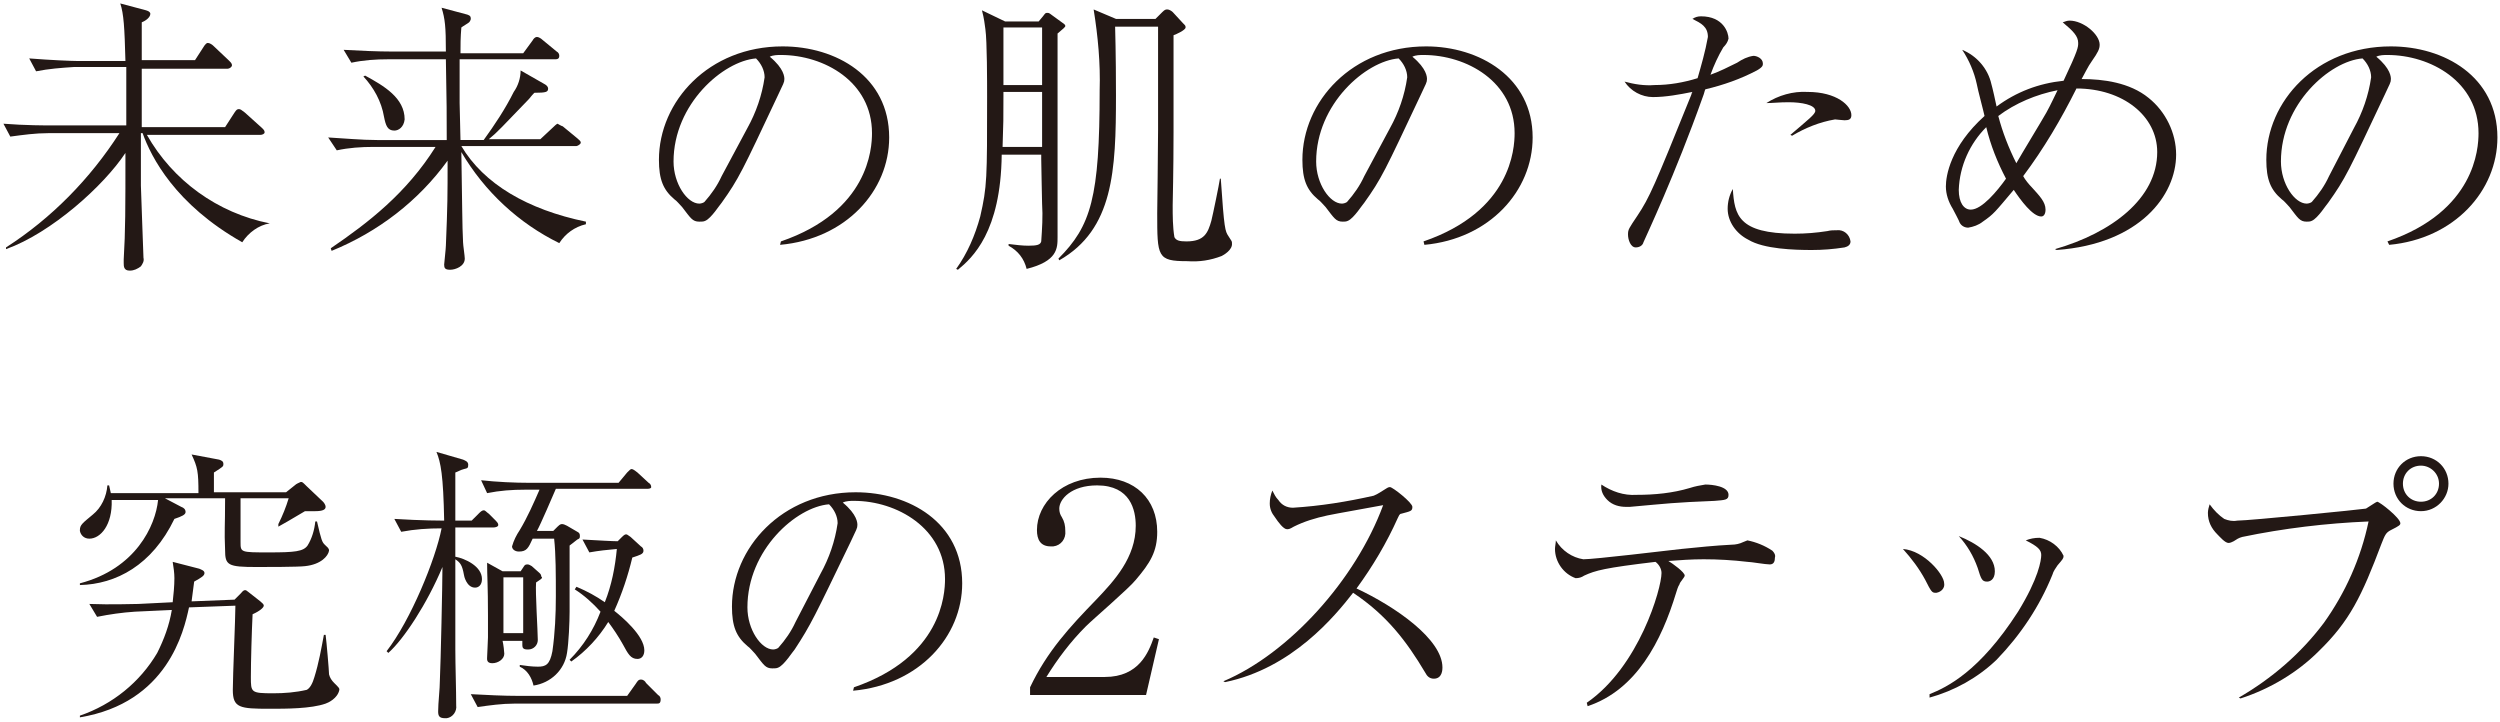
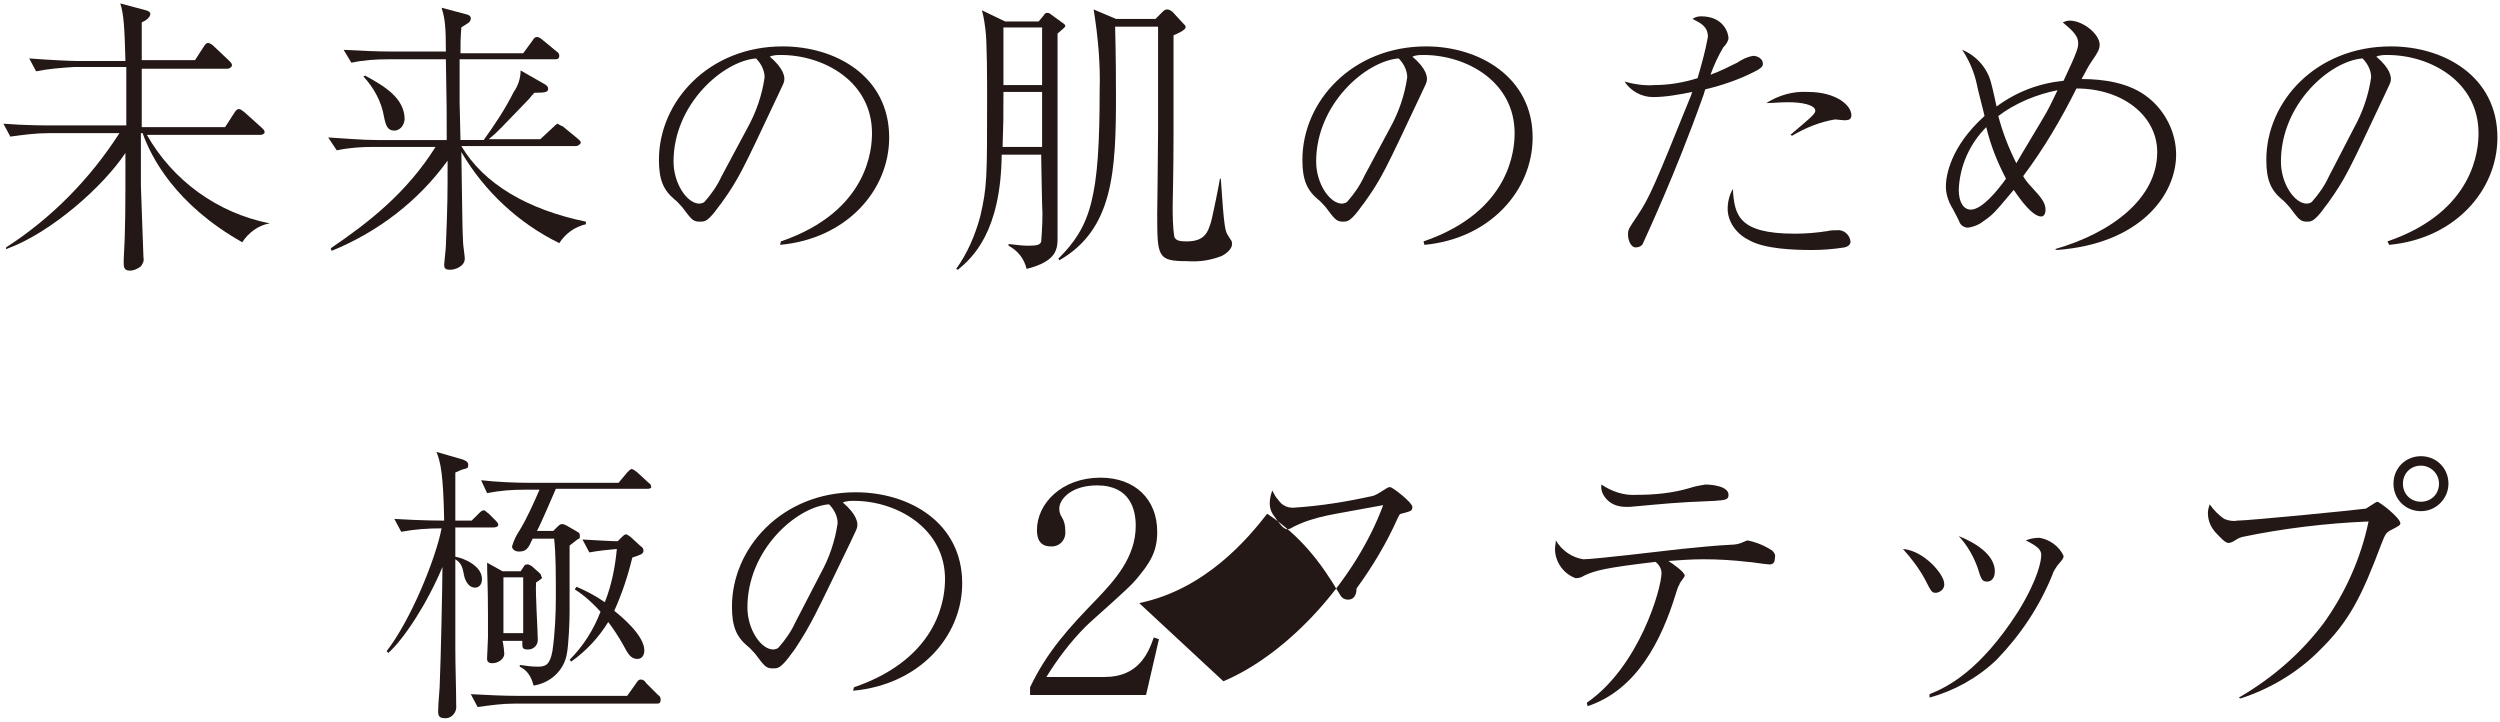
<svg xmlns="http://www.w3.org/2000/svg" version="1.1" id="content" x="0px" y="0px" viewBox="0 0 291 84" style="enable-background:new 0 0 291 84;" xml:space="preserve" width="291" height="84">
  <style type="text/css">
	.st0{fill:#231815;}
</style>
  <g id="text">
    <path class="st0" d="M28.2,28.2c-7.8-4.4-10.6-9.9-11.6-12.7h-0.2v6.1c0,0.5,0.3,8.1,0.3,8.4c0.1,0.4-0.1,0.7-0.3,1   c-0.4,0.3-0.8,0.5-1.3,0.5c-0.7,0-0.7-0.5-0.7-0.9c0-0.1,0-0.3,0-0.4c0.2-3.3,0.2-6,0.2-12.4C12.1,21.6,6,27.1,0.7,29v-0.2   c5.3-3.4,9.8-8,13.2-13.3H5.6c-1.5,0-2.9,0.2-4.4,0.4l-0.8-1.5c2.5,0.2,5,0.2,5.7,0.2h8.6c0-3.9,0-5.3,0-6.8H8.6   C7.1,7.9,5.7,8,4.2,8.3L3.4,6.8c2.5,0.2,5,0.3,5.6,0.3h5.6c-0.1-3.9-0.2-5.5-0.6-6.7L17,1.2c0.4,0.1,0.5,0.3,0.5,0.4   c0,0.4-0.5,0.8-1,1v4.4h6.2l1.1-1.7C23.9,5.2,24,5,24.2,5c0.2,0,0.5,0.2,0.6,0.3l1.8,1.7C26.9,7.3,27,7.4,27,7.6s-0.3,0.4-0.5,0.4   h-10v6.8h9.7l1.1-1.7c0.2-0.3,0.3-0.4,0.5-0.4s0.3,0.1,0.7,0.4l2,1.8c0.2,0.2,0.3,0.3,0.3,0.5s-0.3,0.3-0.5,0.3H17.1   c3,5.3,8.2,9.1,14.3,10.3V26C30.1,26.2,28.9,27.1,28.2,28.2z" />
    <path class="st0" d="M68.2,26.1c-1.3,0.3-2.4,1.1-3.1,2.2c-4.7-2.3-8.7-6-11.4-10.6c0.1,5.7,0.1,8.7,0.2,10.5   c0,0.3,0.2,1.6,0.2,1.9c0,0.9-1.1,1.3-1.7,1.3s-0.7-0.2-0.7-0.6c0-0.1,0.2-1.9,0.2-2.2c0.2-4.8,0.2-5.9,0.2-9.9   c-3.4,4.7-8.1,8.3-13.5,10.5l-0.1-0.3c4.4-3,8.8-6.4,12.2-11.8h-7.2c-1.5,0-2.9,0.1-4.3,0.4L38.2,16c1.8,0.1,3.9,0.3,5.7,0.3H52   c0-3.3,0-3.9-0.1-9.4h-6.7c-1.5,0-2.9,0.1-4.3,0.4L40,5.8C41.8,5.9,43.9,6,45.7,6h6.2c0-2.9-0.1-3.8-0.5-5.1l3,0.8   c0.2,0.1,0.4,0.1,0.4,0.5c0,0.1-0.1,0.3-0.2,0.4c-0.1,0.1-0.8,0.5-0.9,0.6c-0.1,1.2-0.1,2-0.1,3h7.3L62,4.7   c0.1-0.2,0.3-0.4,0.5-0.4s0.5,0.2,0.6,0.3L64.8,6c0.2,0.1,0.3,0.3,0.3,0.5c0,0.4-0.3,0.4-0.5,0.4H53.5c0,0.7,0,2.5,0,5.1   c0,0.6,0.1,3.6,0.1,4.3h2.7c1.3-1.8,2.5-3.6,3.5-5.6c0.5-0.7,0.8-1.6,0.8-2.5l2.8,1.6c0.2,0.1,0.4,0.3,0.4,0.5   c0,0.4-0.2,0.5-1.6,0.5c-0.4,0.4-0.5,0.6-0.7,0.8c-3.1,3.2-3.5,3.7-4.6,4.6h6l1.5-1.4c0.4-0.4,0.5-0.4,0.5-0.4s0.5,0.3,0.6,0.3   l1.7,1.4c0.2,0.2,0.4,0.3,0.4,0.5c0,0.2-0.4,0.4-0.5,0.4H53.7c2.6,4.4,7.7,7.4,14.5,8.8L68.2,26.1z M45.9,15.2   c-0.8,0-1-0.6-1.2-1.6c-0.3-1.8-1.2-3.4-2.4-4.7l0.2-0.1c2.2,1.2,4.6,2.6,4.6,5.1C47,14.8,46.4,15.2,45.9,15.2z" />
    <path class="st0" d="M90.9,28.1c10.2-3.5,10.6-10.8,10.6-12.6c0-6-5.6-9.1-10.6-9.1c-0.4,0-0.9,0-1.3,0.2c1.7,1.4,1.7,2.4,1.7,2.6   c0,0.4-0.1,0.5-0.8,2c-4.1,8.7-4.5,9.6-6.5,12.4c-0.2,0.2-1.2,1.8-1.9,2.1c-0.2,0.1-0.4,0.1-0.7,0.1c-0.8,0-1-0.4-2-1.7   c-0.3-0.3-0.6-0.7-0.9-0.9c-1.3-1.1-1.8-2.3-1.8-4.6c0-6.8,5.8-13.2,14.4-13.2c6.2,0,12.4,3.5,12.4,10.6c0,6.2-5,11.8-12.7,12.5   L90.9,28.1z M87,14.9c1-1.8,1.7-3.8,2-5.9c0-0.8-0.4-1.6-1-2.2c-3.8,0.3-9.6,5.3-9.6,12c0,2.6,1.6,4.9,3,4.9c0.2,0,0.5-0.1,0.6-0.2   c0.8-0.9,1.5-1.9,2-3L87,14.9z" />
    <path class="st0" d="M123.8,3.3l-0.7,0.6v0.5v11.9l0,11.3c0,1.3,0,2.8-3.6,3.7c-0.3-1.2-1-2.1-2.1-2.7v-0.2   c0.8,0.1,1.6,0.2,2.3,0.2c1,0,1.4-0.1,1.5-0.5c0.1-1.5,0.2-2.9,0.1-4.4c0-0.5-0.1-4.2-0.1-5.2v-0.5h-4.6c-0.1,9-3.4,12-5.1,13.4   l-0.2-0.1c1.3-1.8,2.2-3.9,2.8-6.1c0.8-3.5,0.8-4.4,0.8-13.9c0-1.7,0-6.5-0.2-7.9c-0.2-1.6-0.3-1.7-0.4-2.2l2.7,1.3h3.9l0.5-0.6   c0.3-0.4,0.3-0.4,0.5-0.4s0.2,0,0.6,0.3l1.1,0.8c0.3,0.2,0.4,0.3,0.4,0.4S124,3.1,123.8,3.3z M121.3,10.7h-4.5v0.5   c0,2.7,0,3-0.1,5.9h4.6L121.3,10.7z M121.3,3.2h-4.5v6.7h4.5V3.2z M142.2,29.8c-1.3,0.5-2.6,0.7-4,0.6c-3.5,0-3.5-0.5-3.5-5.6   c0-0.4,0.1-7.4,0.1-9.7v-12h-5c0,0.2,0.1,3.1,0.1,8c0,8.8-0.3,15.6-6.6,19.2l-0.1-0.2c3.8-3.8,4.8-7.1,4.8-19.6   c0.1-3.1-0.2-6.3-0.7-9.4l2.6,1.1h4.6l0.8-0.8c0.3-0.3,0.4-0.3,0.6-0.3c0.2,0,0.5,0.2,0.6,0.3l1.2,1.3c0.3,0.3,0.3,0.3,0.3,0.5   c0,0.3-1.1,0.8-1.4,0.9v11.3c0,4.5-0.1,8.1-0.1,8.5c0,1.2,0,2.5,0.2,3.7c0.2,0.4,0.6,0.5,1.4,0.5c2.1,0,2.5-1,2.9-2.4   c0.2-0.8,0.9-4.2,1-4.9h0.1c0.4,5.9,0.5,6.1,0.9,6.7s0.4,0.6,0.4,0.8C143.5,29.1,142.4,29.7,142.2,29.8z" />
    <path class="st0" d="M165.7,28.1c10.2-3.5,10.6-10.8,10.6-12.6c0-6-5.6-9.1-10.6-9.1c-0.4,0-0.9,0-1.3,0.2c1.7,1.4,1.7,2.4,1.7,2.6   c0,0.4-0.1,0.5-0.8,2c-4.1,8.7-4.5,9.6-6.5,12.4c-0.2,0.2-1.2,1.8-1.9,2.1c-0.2,0.1-0.4,0.1-0.6,0.1c-0.8,0-1-0.4-2-1.7   c-0.3-0.3-0.6-0.7-0.9-0.9c-1.3-1.1-1.8-2.3-1.8-4.6c0-6.8,5.8-13.2,14.4-13.2c6.2,0,12.4,3.6,12.4,10.6c0,6.2-5,11.8-12.6,12.5   L165.7,28.1z M161.8,14.9c1-1.8,1.7-3.8,2-5.9c0-0.8-0.4-1.6-1-2.2c-3.8,0.3-9.6,5.3-9.6,12c0,2.6,1.6,4.9,3,4.9   c0.2,0,0.5-0.1,0.6-0.2c0.8-0.9,1.5-1.9,2-3L161.8,14.9z" />
    <path class="st0" d="M198.8,4.3c0-1.2-0.8-1.6-1.8-2.1c0.3-0.2,0.6-0.3,1-0.3c2.6,0,3.2,1.9,3.2,2.6c-0.1,0.4-0.3,0.7-0.6,1   c-0.6,1-1.1,2.1-1.5,3.2c1.1-0.4,2.1-0.9,3.1-1.4c0.6-0.4,1.2-0.7,1.9-0.8c0.4,0,1.1,0.3,1.1,0.9c0,0.2,0,0.4-0.7,0.8   c-1.9,1-3.9,1.7-6,2.2c-0.1,0.2-0.1,0.4-0.3,0.9c-3.2,9-6.6,16.2-6.9,16.9c-0.1,0.4-0.5,0.6-0.9,0.6c-0.6,0-0.9-0.9-0.9-1.5   s0.1-0.7,1.1-2.2c1.4-2.1,2-3.5,6.2-13.9c0.1-0.2,0.1-0.4,0.2-0.5c-1.5,0.3-3.1,0.6-4.6,0.6c-1.3,0-2.6-0.7-3.3-1.8   c1.1,0.3,2.3,0.5,3.5,0.4c1.7,0,3.4-0.3,5-0.8C198,7.7,198.5,6,198.8,4.3z M208.9,27.2c1.3,0,2.5-0.1,3.8-0.3   c0.4-0.1,0.7-0.1,1.1-0.1c0.8-0.1,1.5,0.5,1.6,1.3c0,0.4-0.3,0.6-0.7,0.7c-1.3,0.2-2.5,0.3-3.8,0.3c-2,0-5.6-0.1-7.4-1.2   c-1.4-0.7-2.4-2.1-2.4-3.6c0-0.8,0.2-1.6,0.6-2.3C201.9,25,202.3,27.2,208.9,27.2L208.9,27.2z M208.4,15.7c2.1-1.8,2.9-2.4,2.9-2.8   c0-0.7-1.6-1-3.1-1c-1.1,0-1.9,0.1-2.6,0.1c1.4-0.9,3.1-1.4,4.8-1.3c3.4,0,5.1,1.6,5.1,2.7c0,0.5-0.3,0.6-0.8,0.6   c-0.2,0-1-0.1-1.1-0.1c-1.8,0.3-3.5,1-5,1.9L208.4,15.7z" />
    <path class="st0" d="M239.2,29c6.6-1.9,11.9-5.9,11.9-11.3c0-4.2-4-7.4-9.4-7.4c-1.8,3.6-3.8,7-6.2,10.2c0.2,0.4,0.7,1,1,1.3   c0.9,1,1.6,1.7,1.6,2.6c0,0.5-0.2,0.8-0.5,0.8c-1,0-2.4-1.9-3.2-3.1c-2.2,2.6-2.3,2.8-3.6,3.7c-0.5,0.4-1.1,0.6-1.7,0.7   c-0.4,0-0.8-0.2-1-0.6c0-0.1-0.7-1.4-0.8-1.6c-0.5-0.8-0.8-1.7-0.8-2.6c0-1.2,0.5-4.6,4.5-8.2c-0.1-0.5-0.8-3.1-0.9-3.7   c-0.3-1.4-0.9-2.8-1.7-4c1.7,0.7,3,2.2,3.4,4c0.1,0.3,0.5,2.1,0.6,2.6c2.3-1.7,4.9-2.7,7.8-3c1.7-3.6,1.7-3.9,1.7-4.4   c0-0.8-0.6-1.4-1.8-2.4c0.3-0.1,0.5-0.2,0.8-0.2c1.6,0,3.5,1.6,3.5,2.8c0,0.5-0.2,0.9-0.9,1.9c-0.5,0.7-0.8,1.4-1.2,2.1   c2.5,0,5.6,0.4,7.8,2.2c2,1.6,3.2,4.1,3.2,6.6c0,4.7-4.2,10.4-13.9,11.1L239.2,29z M231.2,14.8c-1.9,1.9-3.1,4.5-3.2,7.3   c0,1.5,0.6,2.3,1.4,2.3c1.3,0,3.1-2.2,4.1-3.6C232.5,18.9,231.7,16.9,231.2,14.8L231.2,14.8z M232.6,13.5c0.5,1.9,1.2,3.7,2.1,5.5   c0.5-0.9,3-5,3.5-5.9s1-2,1.3-2.6C237,11,234.6,12,232.6,13.5L232.6,13.5z" />
    <path class="st0" d="M277.9,28.1c10.2-3.5,10.6-10.8,10.6-12.6c0-6-5.6-9.1-10.6-9.1c-0.4,0-0.9,0-1.3,0.2c1.7,1.4,1.7,2.4,1.7,2.6   c0,0.4-0.1,0.5-0.8,2c-4.1,8.7-4.5,9.6-6.5,12.4c-0.2,0.2-1.2,1.8-1.9,2.1c-0.2,0.1-0.4,0.1-0.6,0.1c-0.8,0-1-0.4-2-1.7   c-0.3-0.3-0.6-0.7-0.9-0.9c-1.3-1.1-1.8-2.3-1.8-4.6c0-6.8,5.8-13.2,14.5-13.2c6.2,0,12.4,3.5,12.4,10.6c0,6.2-5,11.8-12.6,12.5   L277.9,28.1z M274,14.9c1-1.8,1.7-3.8,2-5.9c0-0.8-0.4-1.6-1-2.2c-3.8,0.3-9.5,5.3-9.5,12c0,2.6,1.6,4.9,3,4.9   c0.2,0,0.5-0.1,0.6-0.2c0.8-0.9,1.5-1.9,2-3L274,14.9z" />
-     <path class="st0" d="M37.9,81.9c-1.7,0.6-4.6,0.6-6.5,0.6c-3.5,0-4.3-0.1-4.3-2.2c0-1.6,0.3-8.4,0.3-9.8L22,70.7   c-0.6,2.8-2.5,11.1-12.7,12.8v-0.2c3.8-1.3,7-3.9,9-7.3c0.8-1.6,1.4-3.2,1.7-5l-4.3,0.2c-1.5,0.1-2.9,0.3-4.4,0.6l-0.9-1.5   c2.6,0.1,4.9,0,5.7,0l4-0.2c0.1-0.9,0.2-1.9,0.2-2.8c0-0.6-0.1-1.3-0.2-1.9l3.1,0.8c0.2,0.1,0.6,0.2,0.6,0.5s-0.3,0.5-1.2,1   c-0.1,0.8-0.2,1.5-0.3,2.3l5-0.2l0.7-0.7c0.1-0.1,0.3-0.4,0.5-0.4s0.1,0,0.4,0.2l1.4,1.1c0.2,0.2,0.4,0.3,0.4,0.5s-0.4,0.6-1.3,1   c-0.1,2-0.2,5.5-0.2,7.3s0,1.9,2.6,1.9c1.3,0,2.6-0.1,3.9-0.4c0.4-0.2,0.7-0.8,0.9-1.5c0.5-1.6,0.8-3.3,1.1-4.9h0.2   c0.1,0.7,0.4,4.2,0.4,4.6c0.1,0.4,0.3,0.7,0.6,1c0.6,0.6,0.6,0.6,0.6,0.8C39.3,81.3,38.2,81.8,37.9,81.9z M35.5,65.9   C34.7,66,30.9,66,29.9,66c-3.4,0-3.7-0.2-3.7-2c-0.1-2.4,0-2.5,0-5.9V58h-7l1.9,1c0.3,0.1,0.5,0.3,0.5,0.6s-0.4,0.5-1.3,0.8   c-2.6,5.4-6.8,7.6-11,7.7v-0.2c6.5-1.7,8.8-6.7,9.1-9.7H13c0.1,2.9-1.3,4.5-2.6,4.5c-0.6,0-1-0.4-1.1-0.9c0,0,0,0,0-0.1   c0-0.6,0.3-0.8,1.5-1.8c1-0.8,1.6-2.1,1.7-3.4h0.2c0.1,0.4,0.1,0.5,0.2,0.9h10.2c0-2.5-0.1-3-0.8-4.5l3.2,0.6   c0.3,0.1,0.5,0.2,0.5,0.5S26,54.3,24.9,55c0,0.8,0,1.5,0,2.3h8.4l1-0.8c0.2-0.2,0.5-0.3,0.7-0.4c0.2,0,0.2,0,0.7,0.5l1.9,1.8   c0,0,0.3,0.3,0.3,0.6s-0.3,0.5-1.2,0.5h-1.2c-2,1.2-2.4,1.4-3.1,1.8L32.4,61c0.5-1,0.9-2,1.2-3h-5.6v5.1c0,1.2,0,1.2,3.3,1.2   c3,0,4-0.1,4.5-0.8c0.5-0.8,0.8-1.8,0.9-2.8h0.2c0.5,2.2,0.6,2.4,0.9,2.7s0.5,0.4,0.5,0.7C38.2,64.7,37.4,65.7,35.5,65.9L35.5,65.9   z" />
    <path class="st0" d="M57.4,61.4H53c0,2,0,2.3,0,3.4c1.1,0.2,3.1,1.1,3.1,2.6c0,0.7-0.4,1-0.8,1c-1,0-1.3-1.4-1.3-1.5   c-0.2-1.1-0.4-1.4-1-1.8v10.5c0,1.8,0.1,4.7,0.1,6.5c0.1,0.7-0.4,1.4-1.1,1.5c-0.1,0-0.2,0-0.2,0c-0.7,0-0.8-0.3-0.8-0.8   c0-1,0.2-2.6,0.2-3.6c0.1-2.1,0.3-11.3,0.3-13.2c-1.8,4.3-4.5,8.4-6.3,10l-0.2-0.2c2.8-3.6,5.7-10.7,6.4-14.3   c-1.6,0-3.1,0.1-4.7,0.4l-0.8-1.5c3.2,0.2,5.6,0.2,5.8,0.2c-0.1-5.3-0.4-6.8-0.9-8l3.1,0.9c0.2,0.1,0.6,0.2,0.6,0.6   s-0.1,0.4-0.5,0.5S53.3,54.9,53,55c0,0.9,0,4.8,0,5.6h1.9l0.8-0.8c0.2-0.2,0.4-0.4,0.6-0.4s0.3,0.2,0.6,0.4l0.8,0.8   c0.1,0.1,0.3,0.3,0.3,0.5S57.7,61.4,57.4,61.4z M76.4,81.9H59.9c-1.5,0-2.9,0.2-4.3,0.4l-0.8-1.5c1.9,0.1,3.8,0.2,5.6,0.2H73l1-1.4   c0.2-0.3,0.3-0.5,0.6-0.5s0.5,0.2,0.6,0.4l1.4,1.4c0.2,0.1,0.3,0.3,0.3,0.5C76.9,81.9,76.7,81.9,76.4,81.9z M75.3,56.9H64.7   c-0.3,0.7-1.8,4.2-2.2,4.9h1.9l0.5-0.5c0.1-0.1,0.3-0.3,0.5-0.3c0.2,0,0.4,0.1,0.6,0.2l1.2,0.7c0.2,0.1,0.3,0.2,0.3,0.5   s-0.1,0.3-0.3,0.4l-0.9,0.7c0,0.5,0,6.5,0,7.7S66.2,74.8,66,76c-0.3,2-1.9,3.5-3.9,3.8c-0.2-0.9-0.7-1.8-1.6-2.2v-0.2   c0.7,0.1,1.4,0.2,2.1,0.2c0.9,0,1.4-0.2,1.7-1.8c0.3-2.1,0.4-4.3,0.4-6.4c0-2.5,0-4.9-0.2-6.7h-2.5c-0.5,1.1-0.7,1.5-1.6,1.5   c-0.5,0-0.8-0.3-0.8-0.6c0.2-0.7,0.5-1.3,0.9-1.9c0.9-1.5,1.6-3.1,2.3-4.7h-1.7c-1.5,0-2.9,0.1-4.4,0.4L56,55.9   c1.8,0.2,3.9,0.3,5.7,0.3H72l1-1.2c0.3-0.3,0.4-0.4,0.5-0.4s0.2,0,0.7,0.4l1.3,1.2c0.2,0.1,0.3,0.3,0.3,0.5   C75.8,56.9,75.4,56.9,75.3,56.9L75.3,56.9z M62.4,67.8c-0.1,1.1,0.2,5.7,0.2,6.7c0,0.6-0.5,1.1-1.1,1.1c0,0,0,0-0.1,0   c-0.5,0-0.6-0.2-0.6-0.5s0-0.4,0-0.5h-2.3c0.1,0.4,0.2,1.3,0.2,1.5c0,0.6-0.7,1.1-1.4,1.1s-0.6-0.5-0.6-0.7s0.1-2,0.1-2.3   c0-0.8,0-1.7,0-2.6c0-3.4-0.1-4.5-0.1-6.1l1.8,1h2.1l0.4-0.6c0.1-0.2,0.3-0.2,0.4-0.2c0.2,0,0.3,0.1,0.5,0.2l0.9,0.8   c0.1,0.1,0.2,0.2,0.2,0.4C63.3,67.3,62.8,67.5,62.4,67.8z M60.9,67.2h-2.3v6.5h2.3L60.9,67.2z M74.2,76.7c-0.8,0-1.1-0.6-1.7-1.7   c-0.5-0.9-1.1-1.8-1.7-2.6c-1.1,1.8-2.6,3.4-4.3,4.6l-0.2-0.2c1.6-1.6,2.8-3.5,3.6-5.6c-0.9-1-1.9-1.9-3-2.6l0.2-0.3   c1.2,0.5,2.3,1.1,3.3,1.8c0.8-2,1.2-4.1,1.4-6.2c-1.1,0.1-2.1,0.2-3.2,0.4l-0.8-1.5c1.8,0.1,3.5,0.2,4.1,0.2l0.5-0.5   c0.3-0.3,0.4-0.3,0.5-0.3s0.2,0.1,0.5,0.3l1.2,1.1c0.2,0.1,0.3,0.3,0.3,0.5c0,0.4-0.4,0.5-1.3,0.8c-0.5,2.1-1.2,4.2-2.1,6.2   c0.9,0.7,3.5,2.9,3.5,4.6C75,76.3,74.7,76.7,74.2,76.7L74.2,76.7z" />
    <path class="st0" d="M99.4,80c10.2-3.5,10.6-10.8,10.6-12.6c0-5.9-5.6-9.1-10.6-9.1c-0.4,0-0.9,0-1.3,0.2c1.7,1.4,1.7,2.4,1.7,2.6   c0,0.4-0.1,0.5-0.8,2c-4.2,8.7-4.6,9.6-6.5,12.5c-0.2,0.2-1.2,1.8-1.9,2.1c-0.2,0.1-0.4,0.1-0.7,0.1c-0.8,0-1-0.4-2-1.7   c-0.3-0.3-0.6-0.7-0.9-0.9c-1.3-1.1-1.8-2.3-1.8-4.6c0-6.8,5.8-13.3,14.4-13.3c6.2,0,12.4,3.5,12.4,10.6c0,6.2-5,11.8-12.7,12.5   L99.4,80z M95.5,66.8c1-1.8,1.7-3.8,2-5.9c0-0.8-0.4-1.6-1-2.2C92.7,59,87,64,87,70.7c0,2.6,1.6,4.9,3,4.9c0.2,0,0.5-0.1,0.6-0.2   c0.8-0.9,1.5-1.9,2-3L95.5,66.8z" />
    <path class="st0" d="M133.4,80.9h-13.5V80c2-4.2,4.6-7,7.7-10.2c2.1-2.2,4.6-4.9,4.6-8.6c0-1.8-0.6-4.7-4.5-4.7   c-3,0-4.4,1.6-4.4,2.7c0,0.4,0.1,0.7,0.3,1c0.3,0.5,0.4,1,0.4,1.6c0.1,0.9-0.5,1.7-1.4,1.8c-0.1,0-0.2,0-0.3,0   c-1.2,0-1.6-0.8-1.6-1.9c0-3.1,2.9-6.1,7.4-6.1c4,0,6.6,2.5,6.6,6.3c0,2.3-0.8,3.6-2.5,5.6c-0.8,1-5,4.6-5.8,5.4   c-1.8,1.8-3.3,3.8-4.6,5.9h6.8c4,0,5.1-2.9,5.7-4.6l0.6,0.2L133.4,80.9z" />
-     <path class="st0" d="M142.4,79.3c7.6-3.2,15.4-11.8,18.6-20.5c-1,0.2-5.6,1-6.5,1.2c-1.4,0.3-2.7,0.7-3.9,1.3   c-0.5,0.3-0.6,0.3-0.8,0.3c-0.4,0-1-0.8-1.4-1.4c-0.4-0.5-0.6-1-0.6-1.6c0-0.5,0.1-1,0.3-1.5c0.2,0.4,0.4,0.8,0.7,1.1   c0.4,0.6,1,0.9,1.7,0.9c3.2-0.2,6.3-0.7,9.4-1.4c0.5-0.2,0.9-0.5,1.4-0.8c0.3-0.2,0.4-0.2,0.5-0.2c0.3,0,2.6,1.8,2.6,2.3   s-0.2,0.5-1.3,0.8c-0.2,0-0.3,0.3-0.4,0.5c-1.3,2.9-2.9,5.6-4.8,8.2c4.5,2.1,10,5.9,10,9.2c0,0.2,0,1.3-1,1.3c-0.5,0-0.8-0.3-1-0.7   c-2.2-3.7-4.5-6.7-8.4-9.3c-2.1,2.7-7.1,8.8-14.9,10.4L142.4,79.3z" />
+     <path class="st0" d="M142.4,79.3c7.6-3.2,15.4-11.8,18.6-20.5c-1,0.2-5.6,1-6.5,1.2c-1.4,0.3-2.7,0.7-3.9,1.3   c-0.5,0.3-0.6,0.3-0.8,0.3c-0.4,0-1-0.8-1.4-1.4c-0.4-0.5-0.6-1-0.6-1.6c0-0.5,0.1-1,0.3-1.5c0.2,0.4,0.4,0.8,0.7,1.1   c0.4,0.6,1,0.9,1.7,0.9c3.2-0.2,6.3-0.7,9.4-1.4c0.5-0.2,0.9-0.5,1.4-0.8c0.3-0.2,0.4-0.2,0.5-0.2c0.3,0,2.6,1.8,2.6,2.3   s-0.2,0.5-1.3,0.8c-0.2,0-0.3,0.3-0.4,0.5c-1.3,2.9-2.9,5.6-4.8,8.2c0,0.2,0,1.3-1,1.3c-0.5,0-0.8-0.3-1-0.7   c-2.2-3.7-4.5-6.7-8.4-9.3c-2.1,2.7-7.1,8.8-14.9,10.4L142.4,79.3z" />
    <path class="st0" d="M184.7,81.8c6.1-4.2,8.7-13.3,8.7-15.1c0-0.5-0.3-1-0.7-1.3c-5.9,0.7-7,1-8.3,1.6c-0.3,0.2-0.6,0.3-1,0.3   c-1.4-0.5-2.4-1.9-2.4-3.4c0-0.3,0.1-0.7,0.1-1c0.7,1.2,1.9,2,3.2,2.2c1.3,0,9.6-1,11.4-1.2c2-0.2,3.9-0.4,5.9-0.5   c0.4,0,0.9-0.1,1.3-0.3c0.2-0.1,0.3-0.1,0.5-0.2c1,0.2,2,0.6,2.9,1.2c0.2,0.2,0.4,0.5,0.3,0.8c0,0.4-0.1,0.8-0.6,0.8   s-2.2-0.3-2.6-0.3c-1.7-0.2-3.4-0.3-5.1-0.3c-1.4,0-2.8,0.1-4.1,0.2c0.5,0.3,1.9,1.3,1.9,1.7c0,0.2-0.6,0.8-0.6,1   c-0.2,0.3-0.3,0.7-0.4,1c-1.7,5.6-4.6,11.3-10.3,13.2L184.7,81.8z M190.5,57.6c2.1,0,4.2-0.2,6.2-0.8c0.6-0.2,1.2-0.3,1.8-0.4   c0.8,0,2.7,0.2,2.7,1.2c0,0.6-0.4,0.6-1.6,0.7c-4.9,0.2-5.4,0.3-9.9,0.7h-0.4c-0.8,0-1.6-0.2-2.2-0.8c-0.5-0.5-0.8-1.1-0.7-1.8   C187.6,57.2,189,57.7,190.5,57.6z" />
    <path class="st0" d="M226.3,67.9c0.1,0.5-0.3,1-0.9,1.1c0,0-0.1,0-0.1,0c-0.4,0-0.5-0.1-1.2-1.5c-0.7-1.3-1.6-2.5-2.6-3.6   C224,64.1,226.3,66.9,226.3,67.9z M224.6,80.8c2-0.8,5.8-2.6,10.3-9.6c2.4-3.9,2.7-6,2.7-6.6s-0.4-1-1.8-1.7c0.5-0.2,1-0.3,1.6-0.3   c1.2,0.2,2.3,1,2.8,2.1c0,0.3-0.1,0.4-0.7,1.1c-0.2,0.3-0.5,0.7-0.6,1.1c-1.5,3.7-3.7,7-6.5,9.9c-2.2,2.1-4.9,3.6-7.8,4.4   L224.6,80.8z M232.2,66.5c0,1-0.6,1.2-0.9,1.2c-0.6,0-0.7-0.3-1.1-1.6c-0.5-1.4-1.2-2.6-2.2-3.7C230,63.2,232.2,64.6,232.2,66.5z" />
    <path class="st0" d="M260.6,81.2c3.8-2.2,7.2-5.1,9.9-8.7c2.5-3.5,4.3-7.5,5.2-11.8c-4.9,0.2-9.9,0.8-14.7,1.8   c-0.4,0.1-0.7,0.3-1,0.5c-0.2,0.1-0.4,0.2-0.6,0.2c-0.4,0-1-0.7-1.3-1c-0.7-0.7-1.1-1.5-1.1-2.5c0-0.3,0.1-0.7,0.2-1   c0.5,0.7,1.1,1.3,1.7,1.7c0.5,0.2,1,0.3,1.5,0.2c1.4,0,14.5-1.3,15-1.4c0.2-0.1,1.2-0.8,1.3-0.8c0.3,0,2.7,1.9,2.7,2.5   c0,0.2-0.1,0.3-1.1,0.8c-0.6,0.3-0.7,0.6-1.1,1.6c-2.3,6.1-3.7,9-7.3,12.5c-2.5,2.5-5.7,4.4-9.1,5.5L260.6,81.2z M281.8,59.5   c-1.8,0-3.2-1.4-3.2-3.2c0-1.8,1.4-3.2,3.2-3.2s3.2,1.4,3.2,3.2c0,0,0,0,0,0C285,58,283.6,59.5,281.8,59.5   C281.8,59.5,281.8,59.5,281.8,59.5z M281.8,54.2c-1.2,0-2.1,0.9-2.1,2.1s0.9,2.1,2.1,2.1s2.1-0.9,2.1-2.1S282.9,54.2,281.8,54.2z" />
  </g>
</svg>